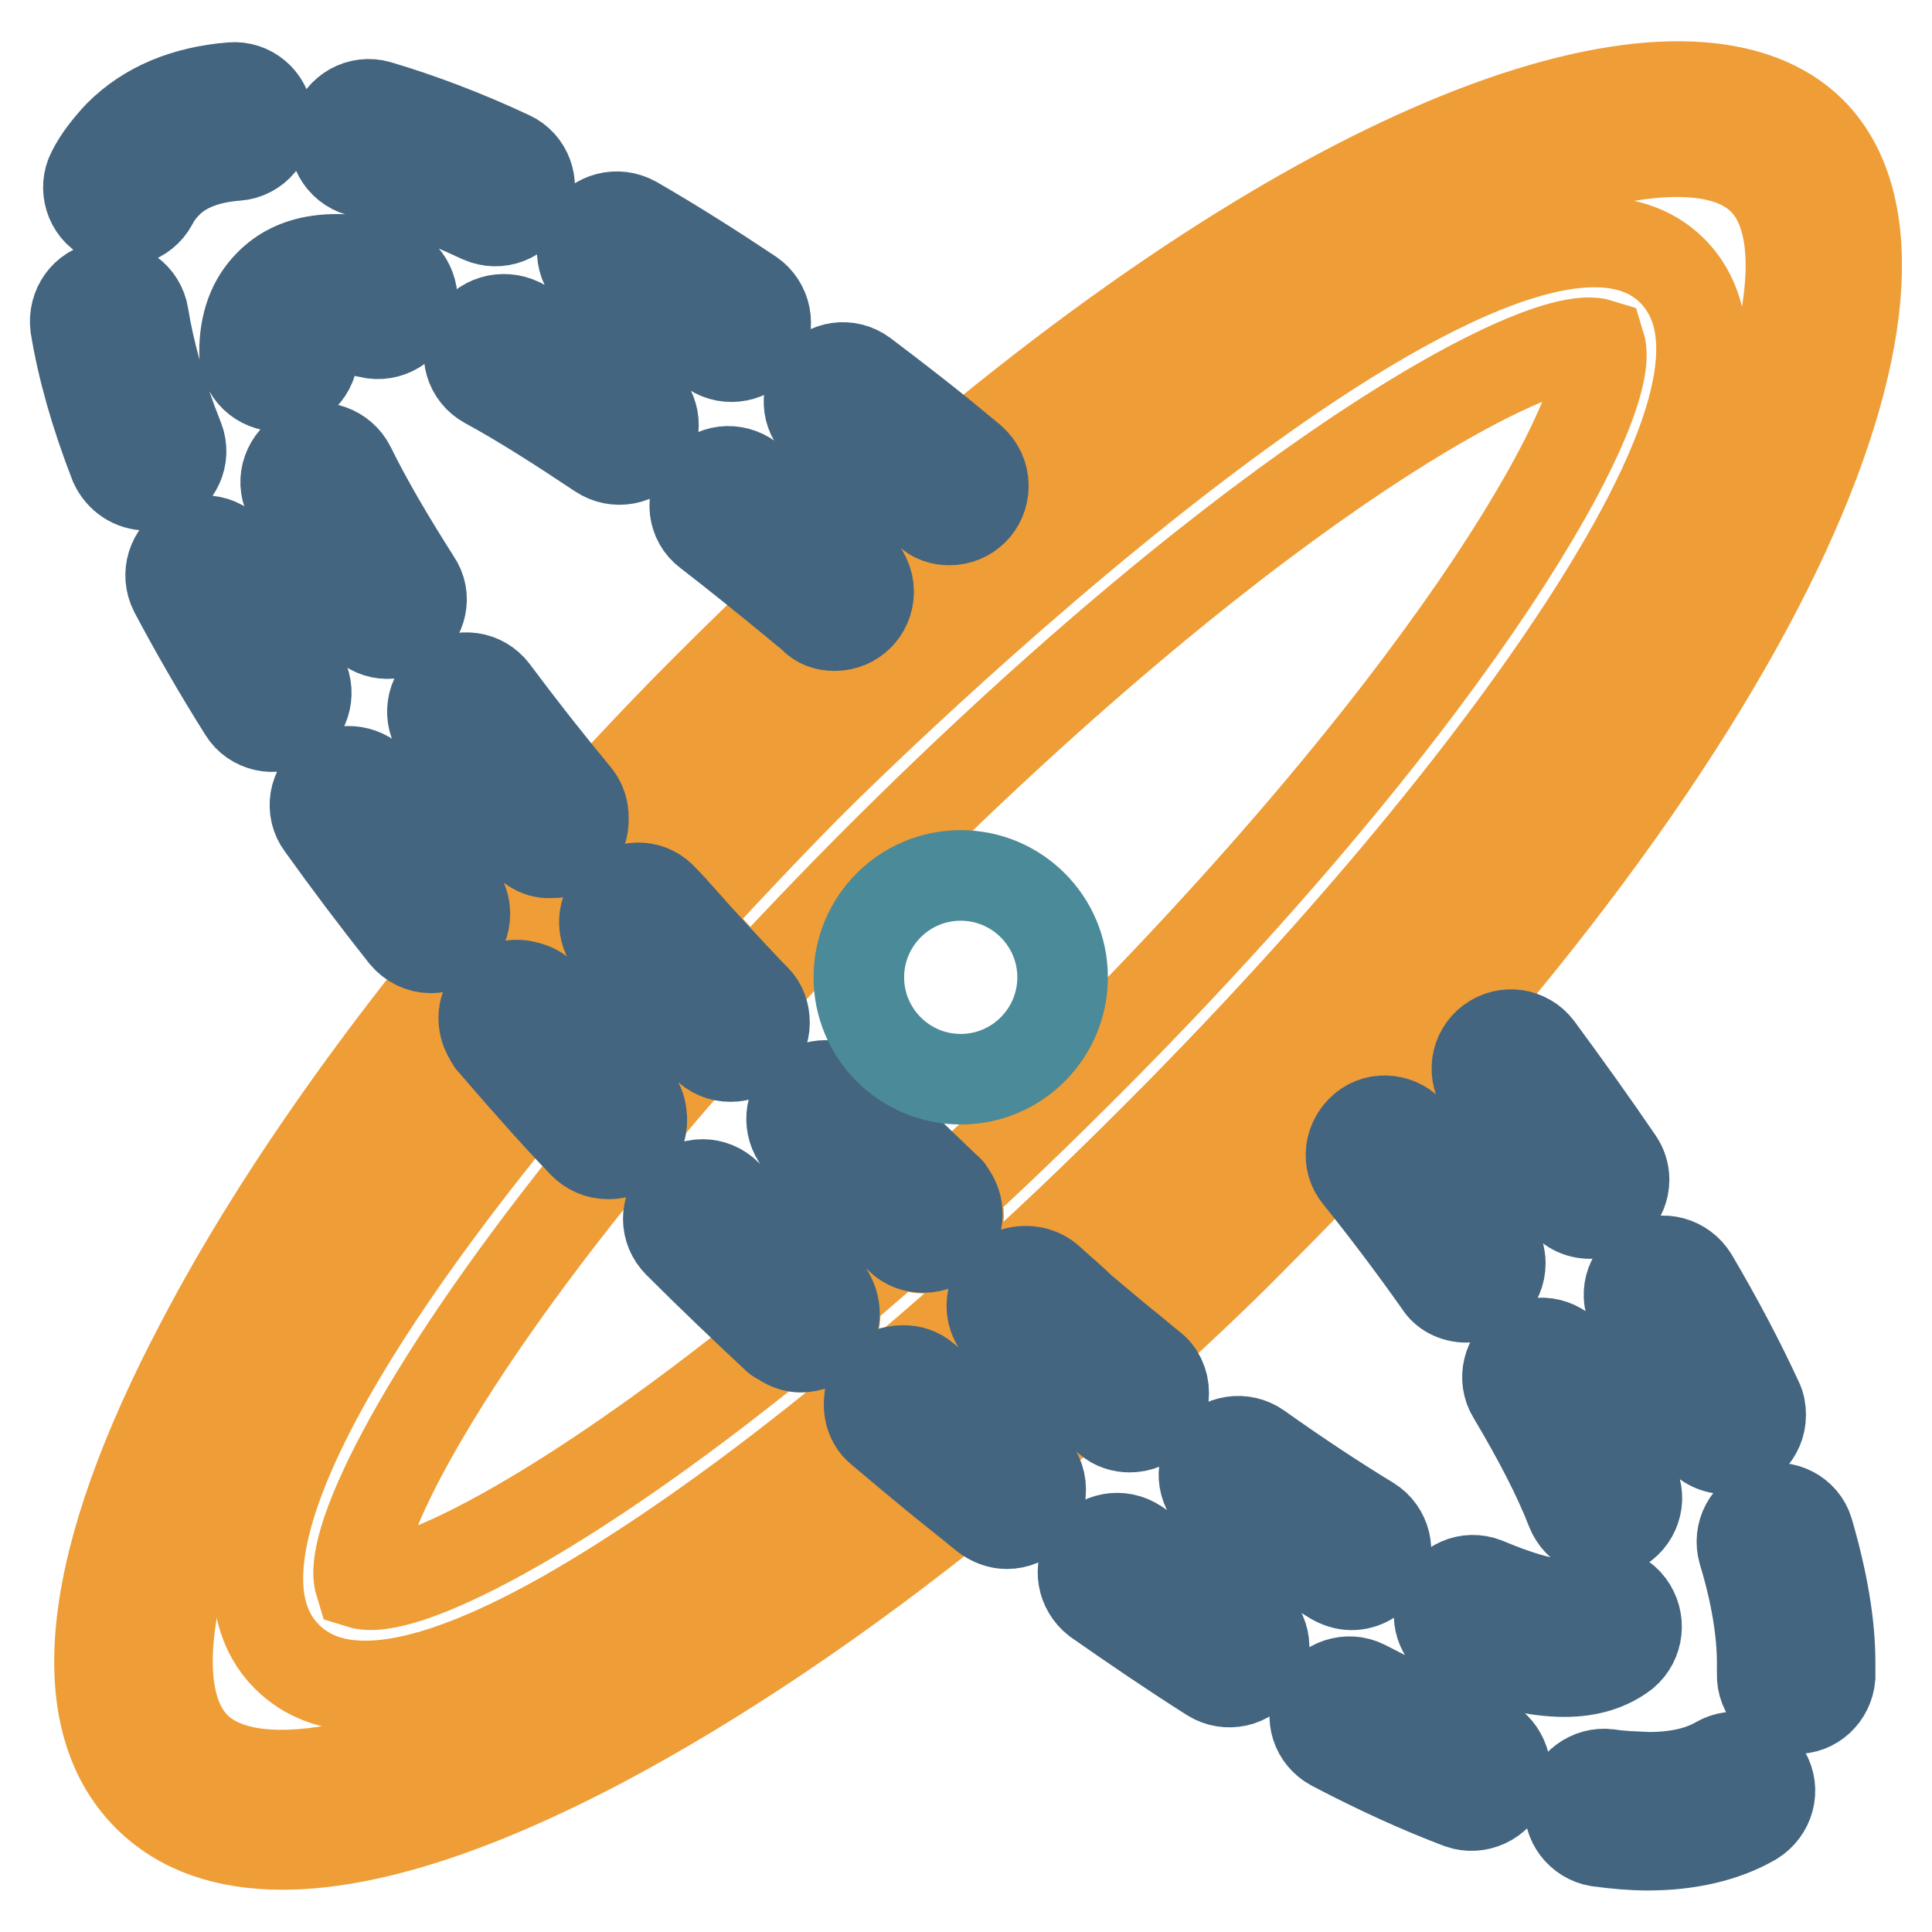
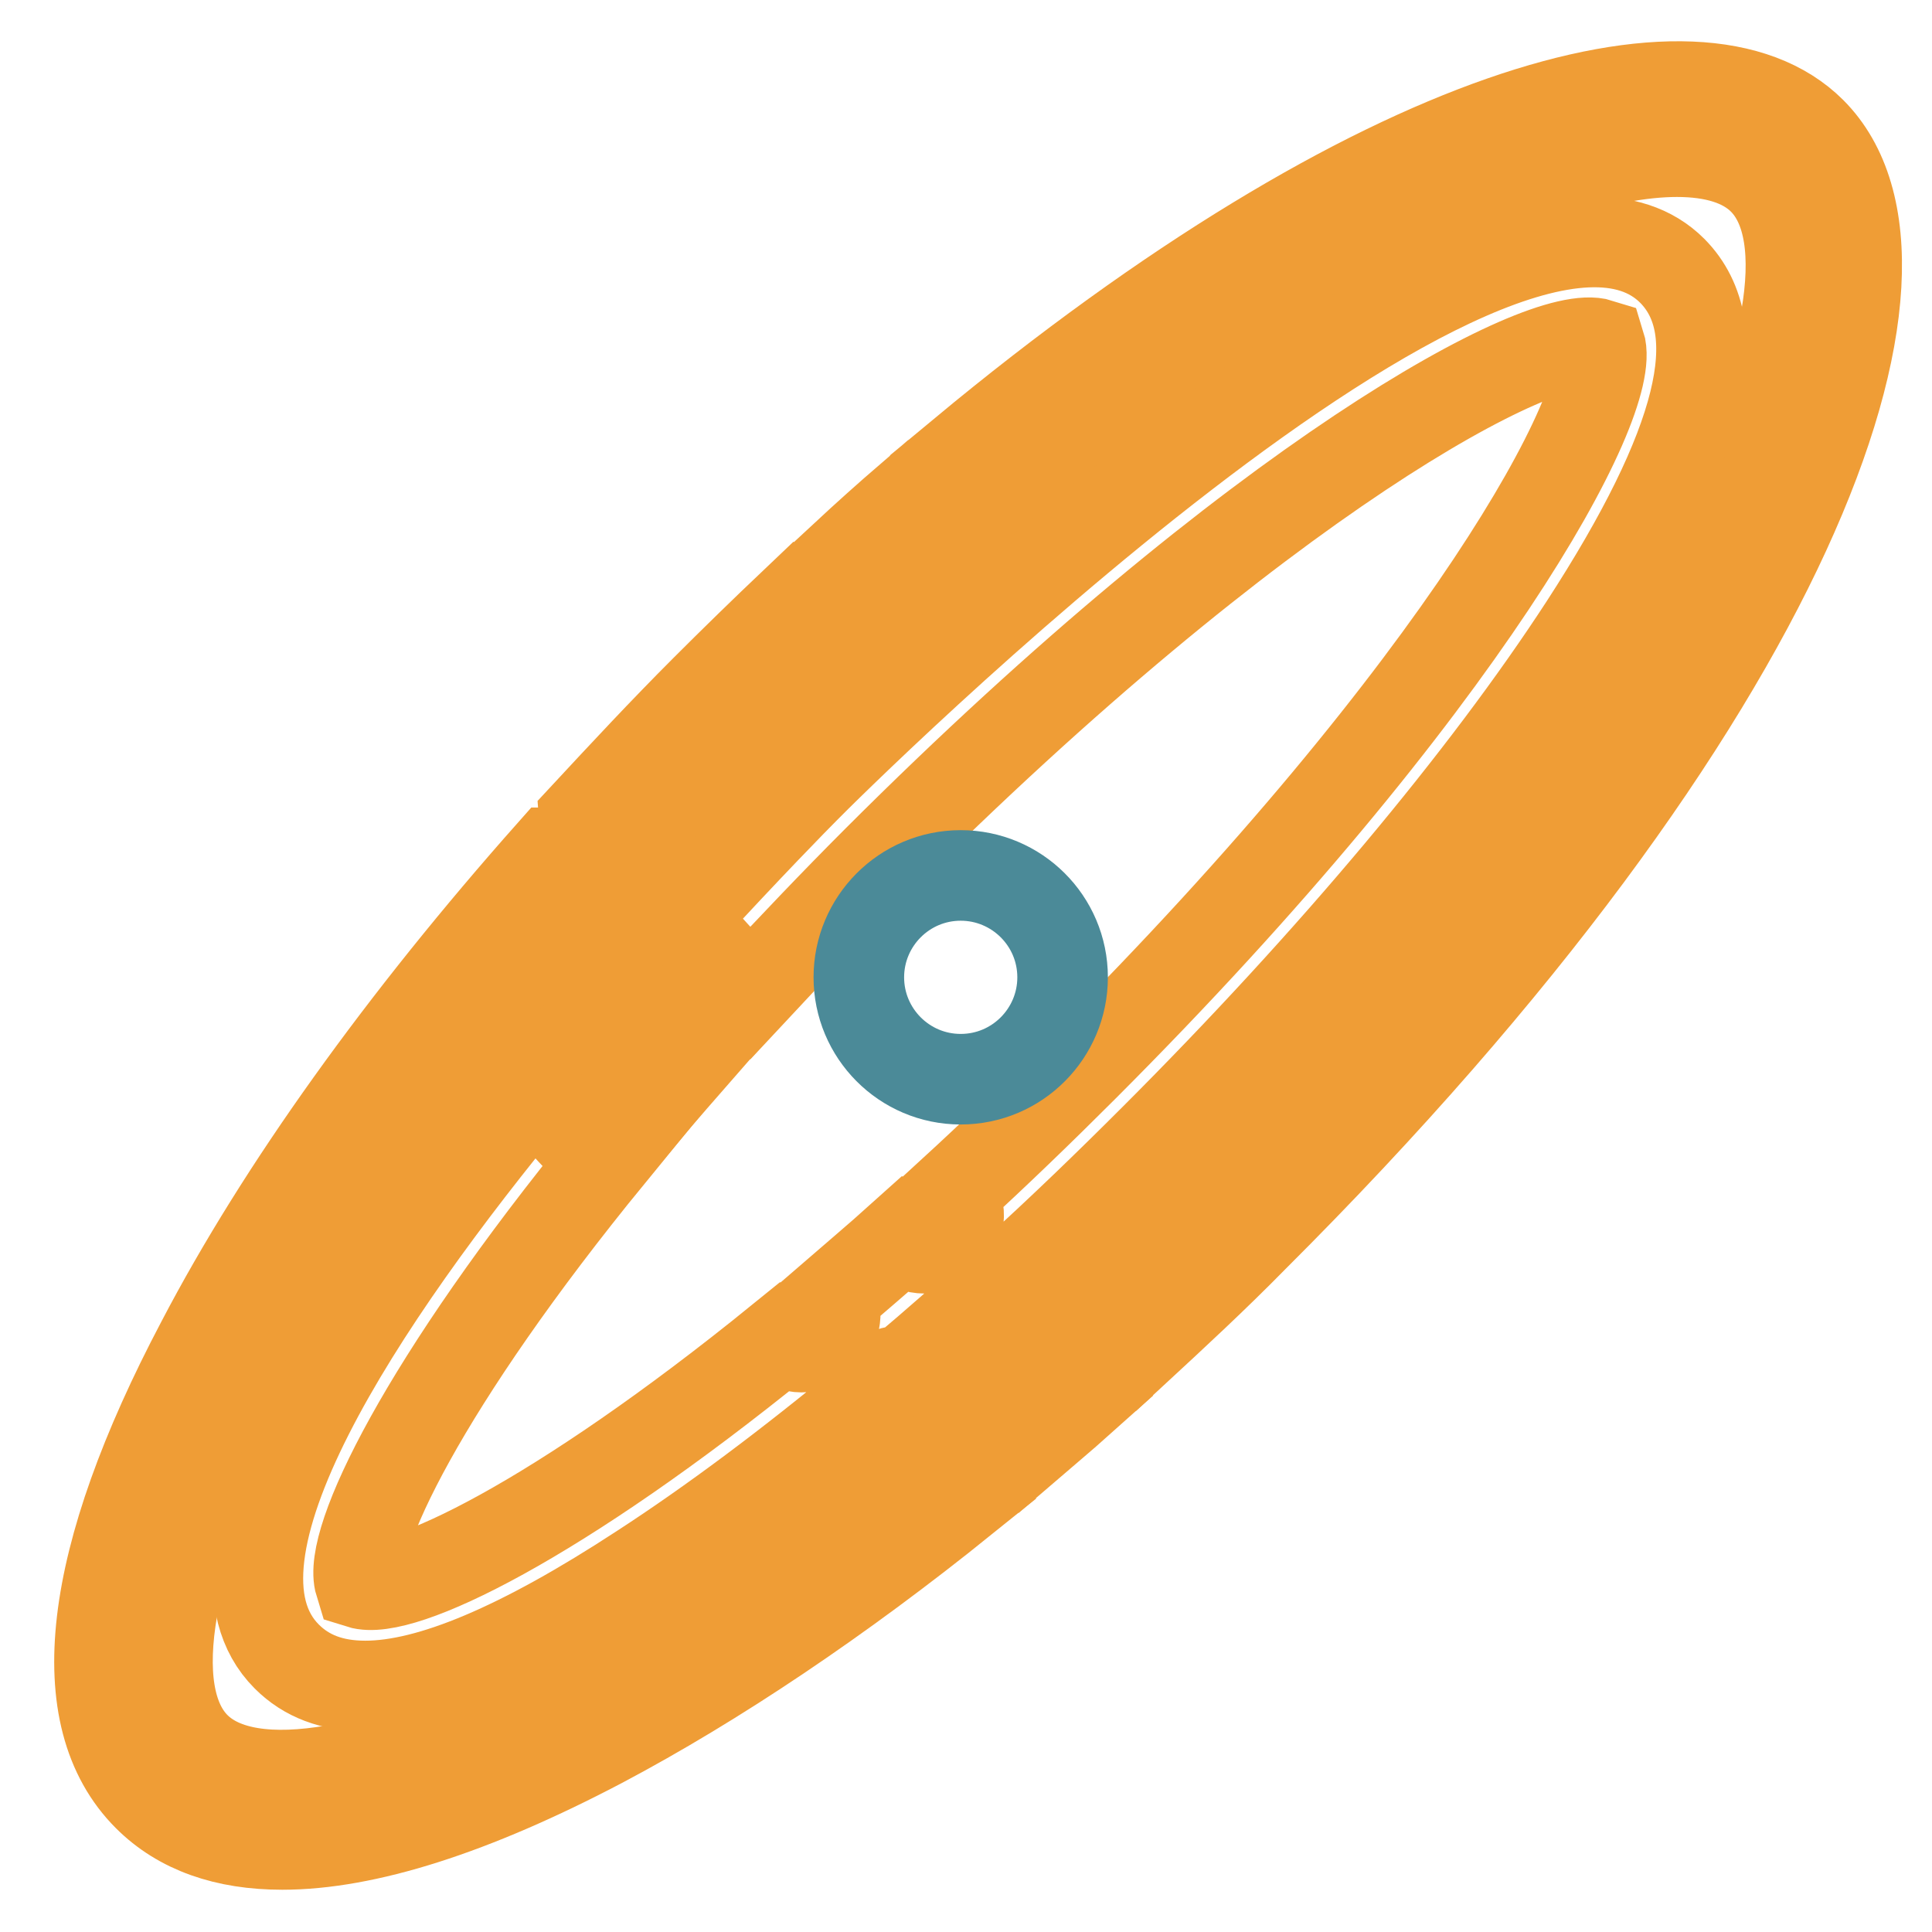
<svg xmlns="http://www.w3.org/2000/svg" version="1.1" x="0px" y="0px" viewBox="0 0 256 256" enable-background="new 0 0 256 256" xml:space="preserve">
  <g>
    <path stroke-width="12" fill-opacity="0" stroke="#ef9d36" d="M127.7,186.9c2.4,2,4.7,3.9,7.1,5.8c2.9-2.5,5.8-4.9,8.7-7.5c-2.4-1.9-4.7-3.9-7-5.9 C133.6,181.9,130.6,184.5,127.7,186.9z" />
    <path stroke-width="12" fill-opacity="0" stroke="#ef9d36" d="M75.4,222.8c-23.9,12.6-42.4,15.8-49.5,8.7c-7.1-7.1-3.9-25.6,8.7-49.5c7.4-14.1,17.7-29.4,30-44.9 c-0.9-1.8-0.6-4,1-5.4c1.2-1,2.7-1.2,4.1-0.9c9.1-11.1,19.2-22.2,30.1-33.1c28.3-28.3,58.2-51.4,84.3-65.2 c15.5-8.2,28.8-12.4,38.1-12.4c5,0,8.9,1.2,11.4,3.7c7.1,7.1,3.9,25.6-8.7,49.5c-13.7,26.1-36.9,56-65.1,84.3 c-5.4,5.4-10.9,10.6-16.5,15.6c2.4,2,4.7,3.9,7,5.8c5.3-4.9,10.6-9.8,15.8-15.1C237.7,92.5,257.6,35.1,240,17.5 c-14.7-14.7-57.1-3.3-112.4,42.6c0.4,0.3,0.7,0.6,1.1,0.9c1.9,1.6,2.2,4.4,0.6,6.3c-1.6,1.9-4.4,2.2-6.3,0.6 c-0.8-0.7-1.6-1.3-2.4-1.9c-2.9,2.5-5.8,5.1-8.6,7.7c0.5,0.4,1,0.9,1.6,1.3c1.9,1.6,2.1,4.5,0.5,6.4c-1.6,1.9-4.5,2.1-6.4,0.5l0,0 c-0.8-0.7-1.6-1.3-2.4-2c-4,3.8-7.9,7.6-11.8,11.5c-5.6,5.6-10.9,11.3-16.1,16.9c0.1,1.4-0.4,2.7-1.6,3.7c-0.8,0.6-1.7,1-2.7,1 c-19.7,22.2-35.8,44.6-46.4,64.9c-15.2,28.8-17.6,49.6-7.1,60.1c4.3,4.3,10.3,6.4,17.8,6.4c11,0,25.2-4.5,42.3-13.5 c15.1-8,31.5-19,48-32.3c-2.4-1.9-4.8-3.9-7.1-5.8C105,205,89.6,215.3,75.4,222.8L75.4,222.8z" />
    <path stroke-width="12" fill-opacity="0" stroke="#ef9d36" d="M84.2,128.4c-2.5,2.8-5.1,5.8-7.7,8.8c2.4,2.8,4.9,5.5,7.4,8.2c0.6,0.7,0.9,1.5,1.1,2.4 c2.7-3.2,5.5-6.4,8.3-9.6C90.2,135,87.2,131.7,84.2,128.4L84.2,128.4z" />
    <path stroke-width="12" fill-opacity="0" stroke="#ef9d36" d="M132.5,170c0.5-0.6,1.1-0.9,1.8-1.2c6.4-5.8,12.6-11.8,18.7-17.9c23.6-23.6,43.8-47.7,57-68 c15.5-23.9,19.3-39.2,11.6-47c-22.9-23-111.3,64.8-115,68.6c-1,1-7.5,7.6-16.3,17.2c3,3.3,6,6.6,9.1,9.9 c5.5-5.9,11.1-11.8,16.8-17.5c50.5-50.5,88.2-70.9,95.8-68.5c2.4,7.6-18,45.3-68.5,95.8c-5.7,5.7-11.5,11.3-17.5,16.8 c1.4,1.7,1.4,4.2-0.2,5.8c-0.9,0.9-2,1.4-3.3,1.4c-1.1,0-2.2-0.4-3.1-1.2c0,0-0.1-0.1-0.1-0.1c-3,2.7-6.1,5.3-9.1,7.9 c0.8,1.6,0.6,3.7-0.7,5.1c-0.9,0.9-2.1,1.4-3.3,1.4c-1,0-1.9-0.4-2.7-1c-29.7,24.1-50.4,34-55.8,32.3c-1.7-5.5,8.4-26.6,33.1-56.8 c0,0-0.1,0-0.1,0c-1.2,0-2.4-0.5-3.3-1.4c-2.3-2.4-4.5-4.9-6.7-7.3C47.8,172,24.9,206.4,38,219.5c2.6,2.6,6,3.9,10.4,3.9 c8.6,0,20.7-5.1,36.6-15.5c9.4-6.1,19.7-13.8,30.3-22.6c0.1-0.8,0.4-1.6,1-2.2c0.9-1.1,2.2-1.5,3.5-1.5c4.1-3.4,8.1-7,12.3-10.7 C132.2,170.5,132.3,170.2,132.5,170L132.5,170z" />
-     <path stroke-width="12" fill-opacity="0" stroke="#44657f" d="M19.5,64.3c0.5,0,1.1-0.1,1.6-0.3c2.3-0.9,3.5-3.5,2.6-5.8c0,0,0,0,0,0c-2.4-6-3.9-11.5-4.7-16.4 c-0.4-2.5-2.7-4.1-5.2-3.8c-2.5,0.4-4.1,2.7-3.8,5.2c0.9,5.5,2.6,11.6,5.2,18.3C16,63.2,17.6,64.3,19.5,64.3z M227.7,233.4 c-2.4,1.4-5.5,2.1-9.3,2.1c-1.7-0.1-3.4-0.1-5.3-0.4c-2.4-0.3-4.7,1.4-5.1,3.8c-0.3,2.5,1.4,4.7,3.8,5.1h0c2.3,0.3,4.5,0.5,6.5,0.5 c5.4,0,10.2-1.1,14-3.3c2.1-1.3,2.9-4,1.6-6.2S229.8,232.2,227.7,233.4L227.7,233.4L227.7,233.4z M25,72.2c-2.2,1.2-3,3.9-1.9,6.1 c2.7,5.1,5.8,10.5,9.2,15.9c1.3,2.1,4.1,2.7,6.2,1.4c0,0,0,0,0,0c2.1-1.3,2.7-4.1,1.4-6.2c-3.3-5.2-6.3-10.4-8.9-15.3 C29.9,71.8,27.2,71,25,72.2z M70.6,144.2c2.2,2.5,4.4,4.9,6.7,7.3c0.9,0.9,2,1.4,3.3,1.4c0,0,0.1,0,0.1,0c1.1,0,2.2-0.4,3-1.2 c1.1-1.1,1.5-2.6,1.3-4c-0.1-0.9-0.4-1.7-1.1-2.4c-2.5-2.7-5-5.4-7.4-8.2c-1.5-1.7-3-3.4-4.5-5.1c-0.6-0.7-1.4-1.1-2.3-1.3 c-1.4-0.4-2.9-0.1-4.1,0.9c-1.6,1.4-1.9,3.6-1,5.4c0.2,0.3,0.3,0.6,0.5,0.9C67,140.1,68.8,142.2,70.6,144.2z M14.1,28.8 c2.2,1.1,4.9,0.3,6.1-1.9c0,0,0,0,0,0c0.5-1,1.2-1.9,2-2.7c2.1-2.1,5.2-3.3,9.2-3.6c2.5-0.2,4.3-2.4,4.1-4.9 c-0.2-2.5-2.4-4.3-4.8-4.1c0,0,0,0,0,0c-6.2,0.5-11.2,2.6-14.9,6.3c-1.4,1.5-2.7,3.1-3.6,4.9C11.1,24.9,11.9,27.7,14.1,28.8 C14.1,28.8,14.1,28.8,14.1,28.8L14.1,28.8z M234,200c-2.4,0.7-3.7,3.2-3,5.6c1.7,5.6,2.5,10.6,2.5,14.8c0,0.5,0,1,0,1.4 c-0.1,2.5,1.9,4.6,4.4,4.6c2.4,0.1,4.4-1.8,4.6-4.2c0-0.6,0-1.2,0-1.9c0-5.1-1-10.9-2.9-17.4C238.9,200.6,236.4,199.3,234,200 L234,200z M96.3,158.3c-1.8-1.8-4.6-1.8-6.4,0c0,0,0,0,0,0c-1.8,1.8-1.8,4.6,0,6.4c0,0,0,0,0,0c4.3,4.3,8.7,8.5,13.1,12.6 c0.1,0.1,0.2,0.1,0.4,0.2c0.8,0.6,1.7,1,2.7,1c1.3,0,2.5-0.5,3.3-1.4c1.3-1.4,1.5-3.4,0.7-5.1c-0.2-0.5-0.5-0.9-0.9-1.3 C104.9,166.6,100.6,162.5,96.3,158.3L96.3,158.3z M210.7,160.8c2.5,0,4.5-2,4.5-4.5c0-0.9-0.3-1.8-0.8-2.5c-3.4-5-7-10-10.6-14.9 c-1.5-2-4.3-2.4-6.3-0.9c0,0,0,0,0,0c-2,1.5-2.4,4.3-0.9,6.3l0,0c3.6,4.7,7,9.6,10.4,14.5C207.8,160.1,209.2,160.8,210.7,160.8 L210.7,160.8z M165.4,214.5c-5-3.2-10-6.5-14.8-9.9c-2.1-1.4-4.9-0.9-6.3,1.2c-1.4,2-0.9,4.7,1,6.2c5,3.5,10,6.9,15.2,10.2 c2.1,1.3,4.9,0.7,6.2-1.4c0,0,0,0,0,0C168.2,218.6,167.5,215.8,165.4,214.5L165.4,214.5z M79.4,37.1c4.9,2.8,9.9,6,15,9.4 c2.1,1.4,4.9,0.8,6.3-1.2c0,0,0,0,0,0c1.4-2.1,0.8-4.9-1.2-6.3c0,0,0,0,0,0c-5.1-3.4-10.3-6.7-15.5-9.7c-2.2-1.2-4.9-0.5-6.2,1.6 C76.5,33.1,77.2,35.9,79.4,37.1L79.4,37.1z M134.8,192.7c-2.4-1.9-4.8-3.8-7.1-5.8c-1.7-1.4-3.4-2.9-5.2-4.3c-0.8-0.7-1.8-1-2.8-1 c-1.3,0-2.6,0.4-3.5,1.5c-0.6,0.7-0.8,1.4-1,2.2c-0.2,1.5,0.2,3.1,1.4,4.1c1.3,1.1,2.6,2.2,3.8,3.2c2.4,2,4.7,3.9,7.1,5.8 c1,0.8,2.1,1.7,3.1,2.5c0.8,0.6,1.8,1,2.8,1c2.5,0,4.5-2,4.5-4.5c0-1.4-0.6-2.7-1.7-3.5C135.9,193.5,135.3,193.1,134.8,192.7 L134.8,192.7z M228.8,192c2.5,0,4.5-2,4.5-4.5c0-0.7-0.1-1.3-0.4-1.9c-2.4-5.2-5.3-10.7-8.6-16.3c-1.3-2.1-4-2.9-6.2-1.6 c-2.2,1.3-2.9,4-1.6,6.2c3.2,5.4,5.9,10.6,8.3,15.6C225.4,191,227,192,228.8,192z M43.6,103c-2,1.5-2.5,4.3-1,6.3l0,0 c3.5,4.9,7.2,9.8,11,14.6c0.9,1.1,2.2,1.7,3.5,1.7c2.5,0,4.5-2,4.5-4.5c0-1-0.3-2-1-2.8c-3.7-4.7-7.3-9.4-10.7-14.3 C48.4,102.1,45.6,101.6,43.6,103z M47.6,22.7c4.9,1.4,10.4,3.5,16.2,6.2c2.3,1,4.9,0,6-2.3c1-2.2,0-4.9-2.2-5.9 c-6.2-2.9-12.1-5.1-17.5-6.7c-2.4-0.7-4.9,0.7-5.6,3.1C43.8,19.5,45.2,22,47.6,22.7L47.6,22.7z M196.7,230.6 c-5-1.9-10.3-4.4-15.9-7.3c-2.2-1.1-4.9-0.2-6.1,2c-1.1,2.2-0.3,4.8,1.9,6c5.9,3.1,11.6,5.7,16.9,7.7c2.3,0.8,4.9-0.4,5.8-2.7 C200,234.1,198.9,231.5,196.7,230.6L196.7,230.6z M125.8,68.9c2.5,0,4.5-2,4.5-4.5c0-1.4-0.6-2.6-1.6-3.5c-0.4-0.3-0.7-0.6-1.1-0.9 c-4.3-3.6-8.7-7-13.2-10.4c-2-1.5-4.8-1.1-6.3,0.9c-1.5,2-1.1,4.8,0.9,6.3c0,0,0,0,0,0c3.9,3,7.8,6,11.6,9.1 c0.8,0.6,1.6,1.3,2.4,1.9C123.7,68.6,124.8,68.9,125.8,68.9z M208.2,200.1c0.9,2.3,3.5,3.5,5.8,2.6c0,0,0,0,0,0 c2.3-0.9,3.5-3.5,2.6-5.8c-1.9-4.9-4.8-10.5-8.5-16.8c-1.3-2.1-4.1-2.8-6.2-1.5c-2.1,1.3-2.8,4.1-1.5,6.2 C203.8,190.5,206.5,195.7,208.2,200.1z M138.9,169.5c-1.3-1.1-3.1-1.3-4.6-0.8c-0.7,0.3-1.3,0.6-1.8,1.2c-0.2,0.3-0.3,0.6-0.5,0.9 c-1,1.8-0.7,4.1,0.9,5.5c1.2,1,2.4,2,3.6,3.1c2.3,2,4.7,3.9,7,5.9c1.1,0.9,2.3,1.9,3.4,2.8c0.8,0.7,1.8,1,2.8,1 c2.5,0,4.5-2,4.5-4.5c0-1.4-0.6-2.7-1.7-3.5c-0.7-0.6-1.5-1.2-2.3-1.9c-2.4-1.9-4.7-3.9-7-5.8C141.8,172,140.3,170.8,138.9,169.5 L138.9,169.5z M62.7,44.7c-1.2,2.2-0.4,4.9,1.8,6.1c0,0,0,0,0,0c4.6,2.5,9.6,5.7,15,9.3c2.1,1.4,4.9,0.9,6.3-1.2 c1.4-2.1,0.9-4.9-1.2-6.3c-5.6-3.8-10.9-7.1-15.7-9.8C66.6,41.7,63.9,42.5,62.7,44.7C62.7,44.7,62.7,44.7,62.7,44.7z M166.7,191.8 c-2-1.4-4.8-1-6.3,1c-1.5,2-1,4.8,1,6.3c5.4,3.9,10.5,7.3,15.3,10.2c0.7,0.4,1.5,0.7,2.4,0.7c1.5,0,3-0.8,3.9-2.2 c1.3-2.1,0.6-4.9-1.5-6.2c0,0,0,0,0,0C176.9,198.8,171.9,195.5,166.7,191.8z M81.6,118.8c-1.9,1.7-2,4.5-0.4,6.4 c1,1.1,2,2.2,2.9,3.2c3,3.3,6,6.6,9.1,9.9c0.1,0.1,0.2,0.2,0.3,0.3c0.9,0.9,2,1.4,3.3,1.4c2.5,0,4.5-2,4.5-4.5 c0-1.2-0.4-2.3-1.2-3.1c-0.3-0.3-0.5-0.5-0.8-0.8c-3.1-3.3-6.1-6.5-9.1-9.9c-0.7-0.8-1.5-1.7-2.3-2.5 C86.3,117.3,83.5,117.1,81.6,118.8L81.6,118.8z M112.6,145.1c-1.8-1.7-4.6-1.7-6.4,0c-1.8,1.8-1.7,4.6,0,6.4 c4.3,4.2,8.6,8.4,13,12.5c0,0,0.1,0.1,0.1,0.1c0.8,0.8,1.9,1.2,3.1,1.2c1.2,0,2.4-0.5,3.3-1.4c1.5-1.7,1.5-4.1,0.2-5.8 c-0.1-0.2-0.2-0.4-0.4-0.5C121.3,153.6,117,149.4,112.6,145.1L112.6,145.1z M194.3,171.9c2.5,0,4.5-2,4.5-4.5 c0-0.9-0.3-1.9-0.8-2.6c-3.5-5-7.2-9.8-11-14.6c-1.5-1.9-4.4-2.3-6.3-0.7c0,0,0,0,0,0c-1.9,1.6-2.3,4.4-0.7,6.3 c3.7,4.6,7.3,9.4,10.7,14.2C191.4,171.2,192.8,171.9,194.3,171.9z M215.9,212.7c-1.5-2-4.4-2.3-6.3-0.8c-1.1,0.9-4,1.5-12.8-2.2 c-2.3-0.9-4.9,0.2-5.8,2.6c-0.9,2.3,0.2,4.8,2.4,5.8c5.5,2.3,10,3.4,13.9,3.4c3.2,0,5.8-0.8,7.9-2.4 C217.1,217.5,217.4,214.7,215.9,212.7L215.9,212.7z M46.4,61.9c-1.1-2.2-3.8-3.2-6-2.1c0,0,0,0,0,0c-2.2,1.1-3.2,3.8-2.1,6 c0,0,0,0,0,0c2.4,4.9,5.5,10.3,9.3,16.1c1.4,2.1,4.1,2.7,6.2,1.3c0,0,0,0,0,0c2.1-1.4,2.7-4.2,1.3-6.2c0,0,0,0,0,0 C51.6,71.5,48.6,66.4,46.4,61.9z M37,51.2c2.5,0,4.5-2.1,4.5-4.6c0-1.2,0.2-2.1,0.6-2.5c0.8-0.8,3.5-0.8,6.9,0 c2.4,0.6,4.9-0.9,5.5-3.3c0.6-2.4-0.9-4.9-3.3-5.5c-7-1.8-12.2-1-15.5,2.4c-2.2,2.2-3.3,5.2-3.3,9C32.4,49.3,34.5,51.2,37,51.2 L37,51.2z M77.3,108.3c0-1-0.3-1.9-0.9-2.7c-3.8-4.6-7.5-9.3-11-14c-1.5-2-4.3-2.4-6.3-0.9c0,0,0,0,0,0c-2,1.5-2.4,4.3-0.9,6.3 c0,0,0,0,0,0c3.7,4.9,7.4,9.7,11.3,14.4c0.9,1,2.1,1.7,3.5,1.6c0.1,0,0.1,0,0.2,0c0.9,0,1.9-0.3,2.7-1 C76.9,111,77.4,109.6,77.3,108.3L77.3,108.3z M110.6,82.9c2.5,0,4.5-2,4.5-4.5c0-1.3-0.6-2.6-1.6-3.5c-0.5-0.4-1-0.9-1.6-1.3 c-4.3-3.6-8.5-7-12.6-10.2c-2-1.5-4.8-1.2-6.3,0.8c-1.5,2-1.2,4.8,0.8,6.3c3.9,3,7.7,6.1,11.5,9.2c0.8,0.7,1.6,1.3,2.4,2 C108.5,82.6,109.5,82.9,110.6,82.9z" />
    <path stroke-width="12" fill-opacity="0" stroke="#4b8a98" d="M127.3,143c7.5,0,13.5-6.1,13.5-13.5c0-7.5-6.1-13.5-13.5-13.5c-7.5,0-13.5,6.1-13.5,13.5 C113.8,136.9,119.8,143,127.3,143z" />
  </g>
</svg>